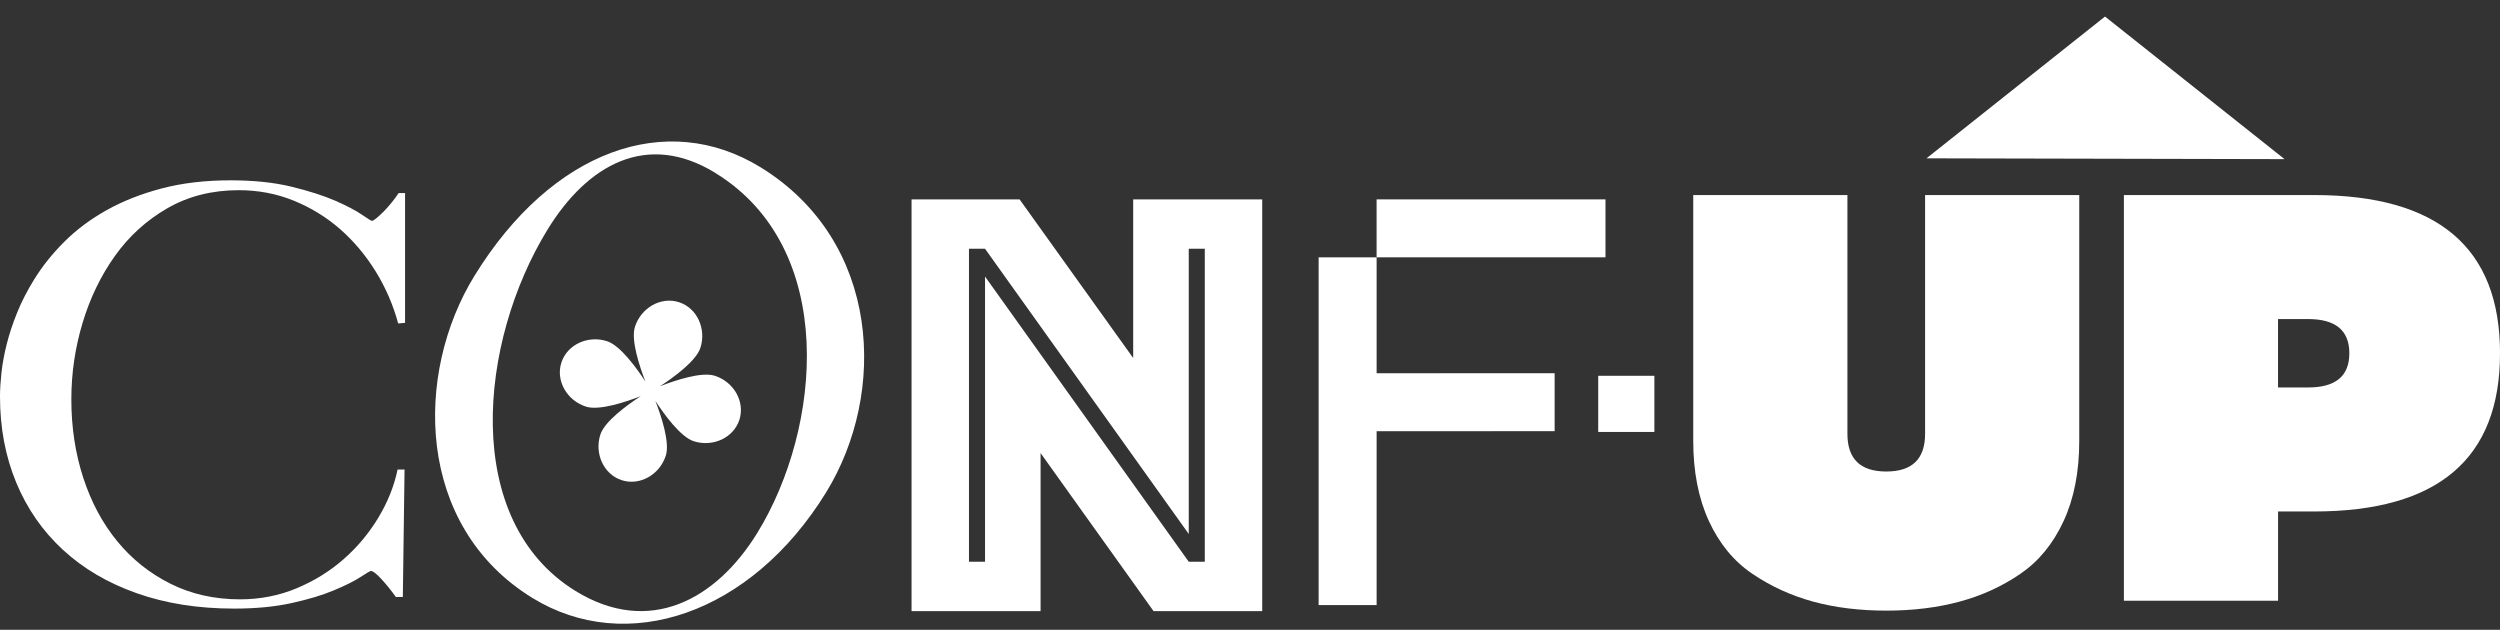
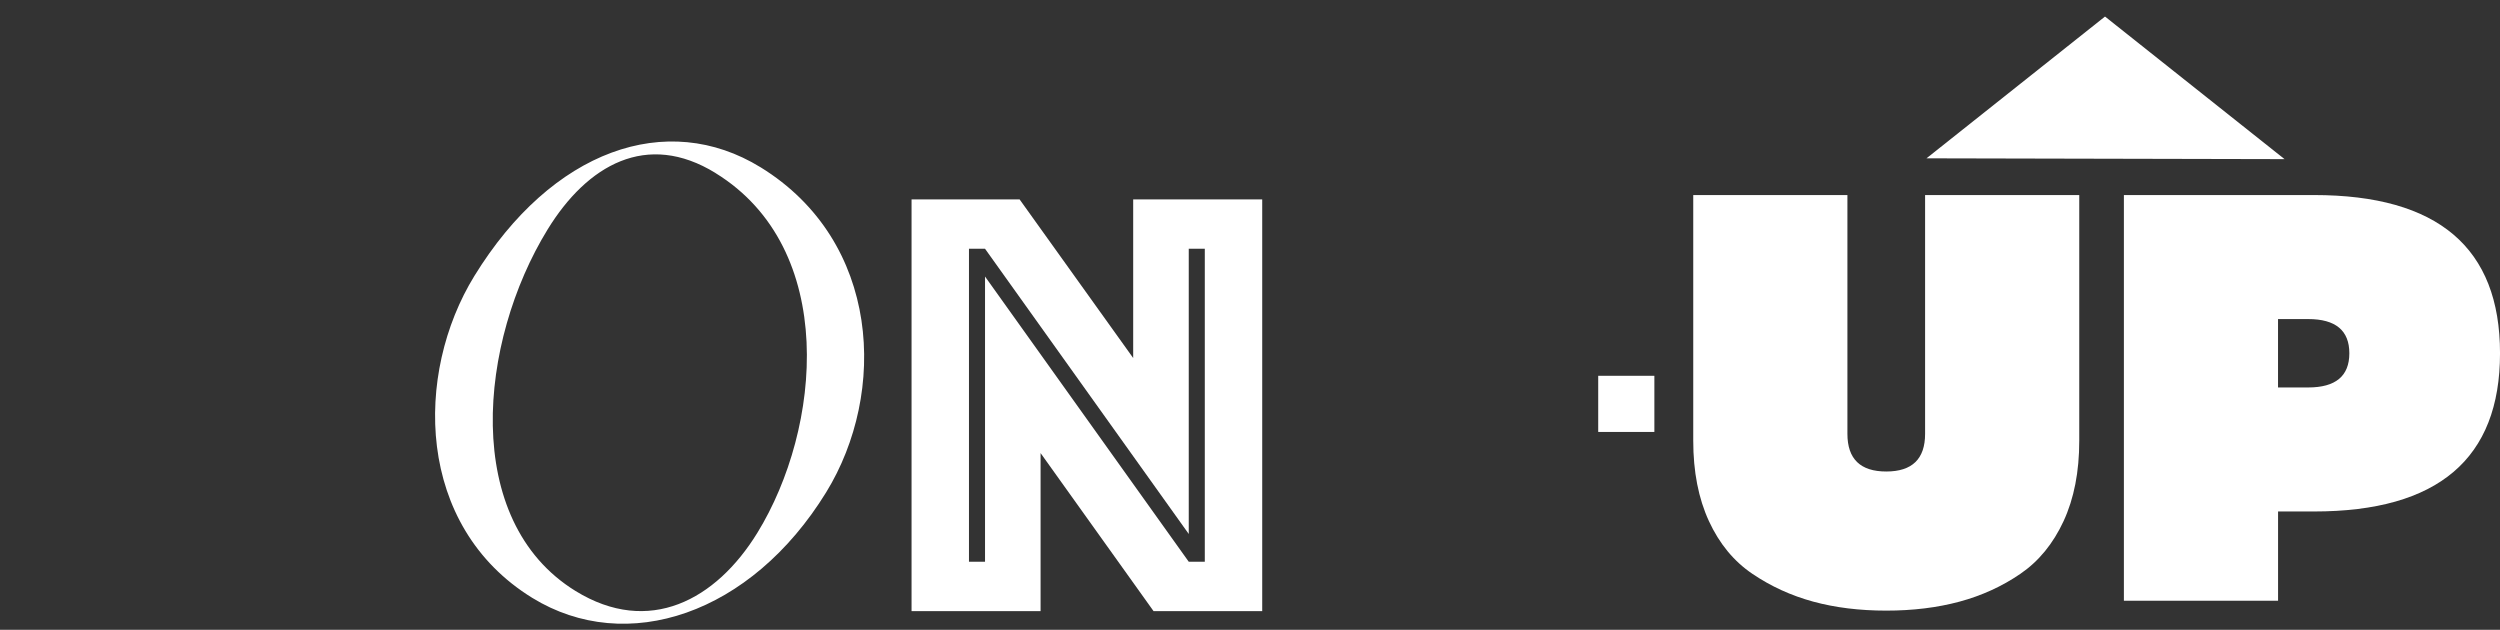
<svg xmlns="http://www.w3.org/2000/svg" viewBox="0 0 262 66" fill="none">
  <rect x="0" y="0" width="262" height="66" fill="#333333" stroke="none" />
  <path d="M201.897 16.592L220.605 1.734L239.421 16.677L201.897 16.592Z" fill="white" />
  <path d="M79.707 17.529C92.318 25.291 92.996 41.17 86.579 51.598C78.706 64.393 65.667 68.738 55.785 62.659C43.539 55.123 43.41 39.164 49.716 28.917C57.85 15.701 69.887 11.488 79.711 17.533L79.707 17.529ZM74.99 18.134C67.774 13.695 61.545 17.3 57.401 24.029C50.164 35.792 48.318 54.549 60.321 61.939C68.021 66.677 75.035 62.885 79.363 55.853C86.117 44.879 87.841 26.046 74.987 18.138L74.99 18.134Z" fill="white" />
-   <path d="M138.193 26.969V63.412H144.269V45.19H156.414V45.187H162.925V39.114H150.776V39.117H144.269V26.969H138.193Z" fill="white" />
-   <path d="M156.412 26.967H168.255V20.895H156.412H156.11H144.267V26.967H156.11H156.412Z" fill="white" />
  <path d="M170.473 45.268H173.378V39.383H170.473H170.399H167.493V45.268H170.399H170.473Z" fill="white" />
  <path d="M201.75 20.441H217.906V46.195C217.906 49.435 217.361 52.24 216.266 54.608C215.171 56.975 213.662 58.82 211.74 60.134C209.818 61.452 207.69 62.422 205.361 63.051C203.032 63.68 200.471 63.993 197.679 63.993C194.888 63.993 192.333 63.68 190.025 63.051C187.717 62.422 185.593 61.452 183.646 60.134C181.703 58.82 180.184 56.975 179.093 54.608C178.001 52.24 177.452 49.435 177.452 46.195V20.441H193.609V45.465C193.609 48.097 194.964 49.414 197.679 49.414C200.394 49.414 201.75 48.1 201.75 45.465V20.441Z" fill="white" />
  <path d="M222.584 20.441H242.505C255.502 20.441 262.002 25.968 262.002 37.022C262.002 48.076 255.502 53.603 242.505 53.603H238.741V62.957H222.584V20.441ZM246.211 37.022C246.211 34.634 244.772 33.438 241.897 33.438H238.737V40.606H241.897C244.772 40.606 246.211 39.414 246.211 37.022Z" fill="white" />
-   <path d="M41.73 33.901C41.205 31.958 40.413 30.137 39.363 28.433C38.309 26.733 37.065 25.256 35.626 23.998C34.187 22.743 32.567 21.752 30.767 21.022C28.966 20.292 27.051 19.931 25.027 19.931C22.233 19.931 19.744 20.56 17.558 21.815C15.371 23.07 13.539 24.731 12.062 26.796C10.585 28.861 9.451 31.2 8.662 33.811C7.873 36.421 7.477 39.105 7.477 41.858C7.477 44.774 7.891 47.506 8.721 50.058C9.552 52.609 10.734 54.827 12.274 56.707C13.814 58.591 15.674 60.079 17.86 61.171C20.046 62.266 22.476 62.811 25.149 62.811C27.256 62.811 29.227 62.425 31.072 61.657C32.915 60.889 34.555 59.877 35.991 58.619C37.427 57.364 38.643 55.915 39.634 54.278C40.624 52.637 41.306 50.948 41.667 49.206H42.397L42.217 62.568H41.487C41 61.88 40.492 61.254 39.968 60.684C39.443 60.117 39.078 59.836 38.873 59.836C38.793 59.836 38.428 60.048 37.781 60.472C37.135 60.896 36.203 61.362 34.986 61.869C33.773 62.377 32.292 62.822 30.554 63.204C28.813 63.587 26.807 63.781 24.541 63.781C20.776 63.781 17.373 63.246 14.335 62.172C11.297 61.101 8.718 59.582 6.591 57.618C4.463 55.654 2.833 53.304 1.7 50.572C0.567 47.84 0 44.833 0 41.552C0 40.822 0.052 39.995 0.153 39.063C0.254 38.131 0.435 37.141 0.699 36.087C0.963 35.034 1.324 33.932 1.79 32.778C2.256 31.624 2.854 30.46 3.58 29.285C4.432 27.908 5.482 26.594 6.74 25.336C7.995 24.081 9.472 22.979 11.172 22.027C12.872 21.074 14.794 20.317 16.942 19.75C19.087 19.183 21.496 18.898 24.169 18.898C26.599 18.898 28.723 19.121 30.547 19.566C32.372 20.011 33.888 20.497 35.101 21.022C36.314 21.551 37.246 22.034 37.896 22.479C38.542 22.924 38.907 23.146 38.987 23.146C39.067 23.146 39.22 23.056 39.443 22.872C39.665 22.691 39.908 22.468 40.173 22.204C40.437 21.94 40.708 21.638 40.993 21.293C41.275 20.949 41.539 20.595 41.782 20.23H42.45V33.835L41.719 33.898L41.73 33.901Z" fill="white" />
  <path d="M95.531 20.895H106.853L118.758 37.52V20.895H132.28V64.046H120.892L109.053 47.483V64.046H95.531V20.895ZM103.231 58.87V28.98L124.581 58.87H126.263V26.07H124.581V55.961L103.231 26.07H101.548V58.87H103.231Z" fill="white" />
  <g clip-path="url(#clip0_179864_9353)">
    <path d="M61.411 42.615C62.797 43.06 65.574 42.131 67.145 41.519C65.734 42.441 63.362 44.157 62.917 45.545C62.275 47.543 63.271 49.719 65.165 50.327C67.059 50.935 69.136 49.745 69.777 47.747C70.222 46.361 69.293 43.583 68.681 42.013C69.603 43.424 71.319 45.796 72.707 46.241C74.705 46.882 76.881 45.886 77.489 43.992C78.097 42.098 76.908 40.021 74.909 39.38C73.522 38.935 70.745 39.865 69.174 40.476C70.586 39.555 72.957 37.838 73.403 36.451C74.044 34.453 73.048 32.276 71.154 31.669C69.26 31.061 67.184 32.251 66.542 34.249C66.097 35.635 67.027 38.412 67.638 39.983C66.717 38.572 65 36.2 63.613 35.755C61.614 35.113 59.439 36.109 58.831 38.004C58.222 39.898 59.412 41.974 61.411 42.615Z" fill="white" />
  </g>
  <defs>
    <clipPath id="clip0_179864_9353">
-       <rect width="15.844" height="15.844" fill="white" transform="translate(57.492 37.574) rotate(-27.205)" />
-     </clipPath>
+       </clipPath>
  </defs>
</svg>